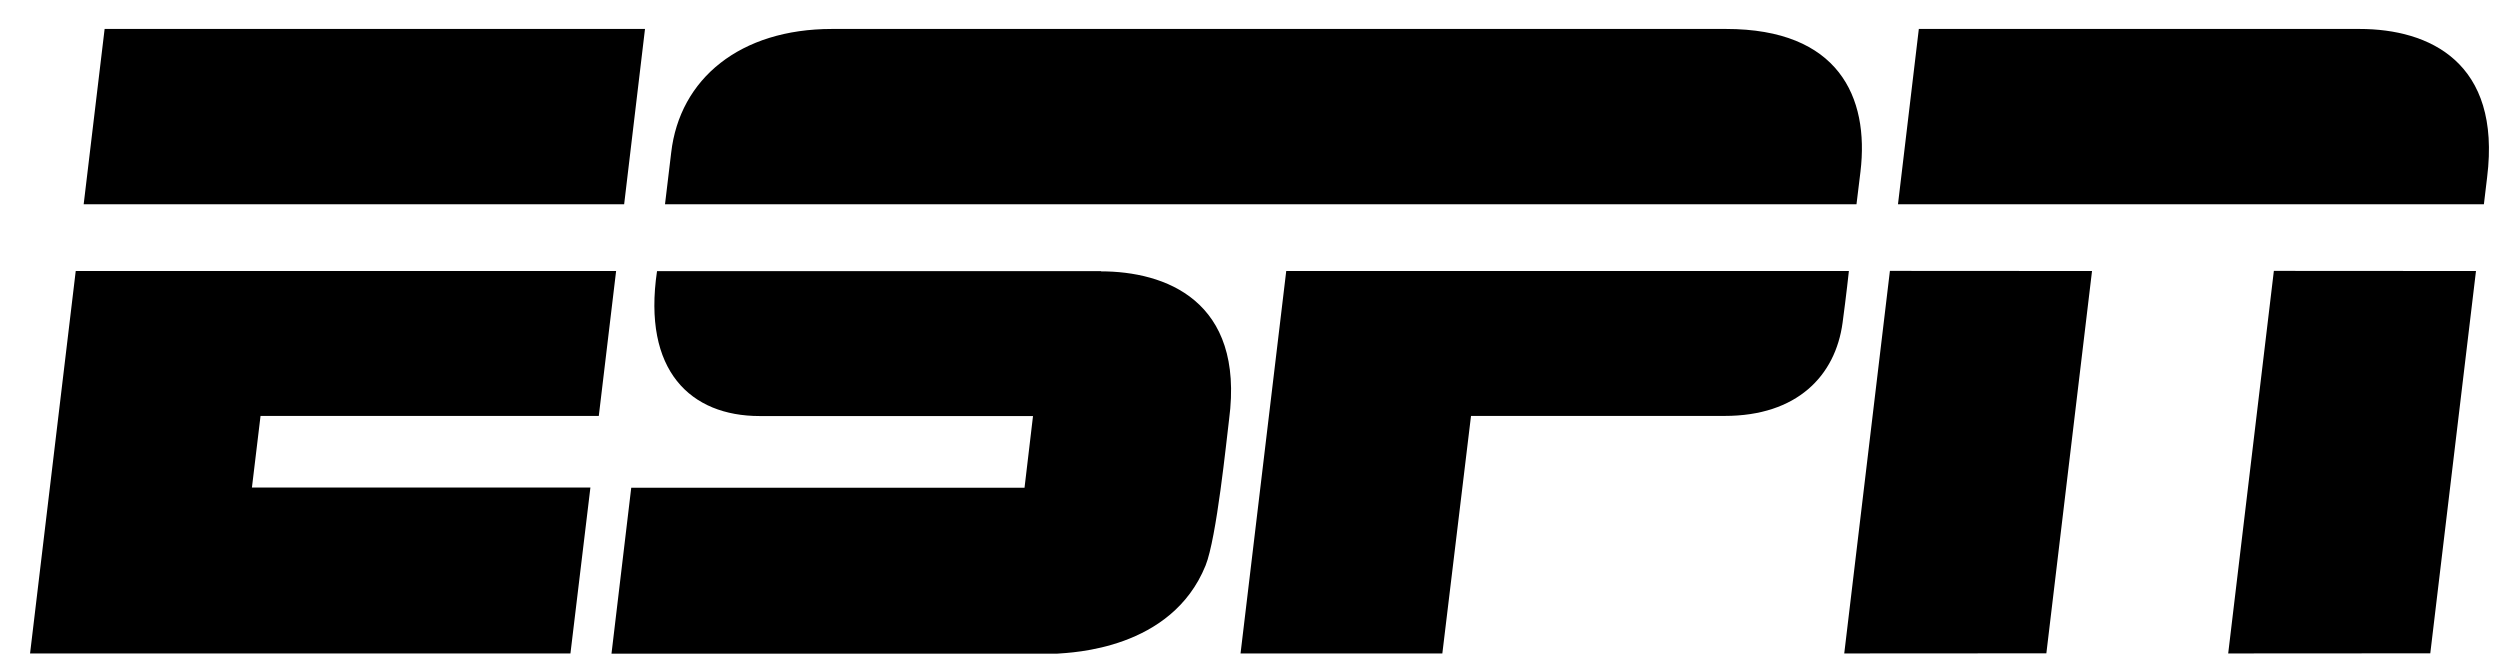
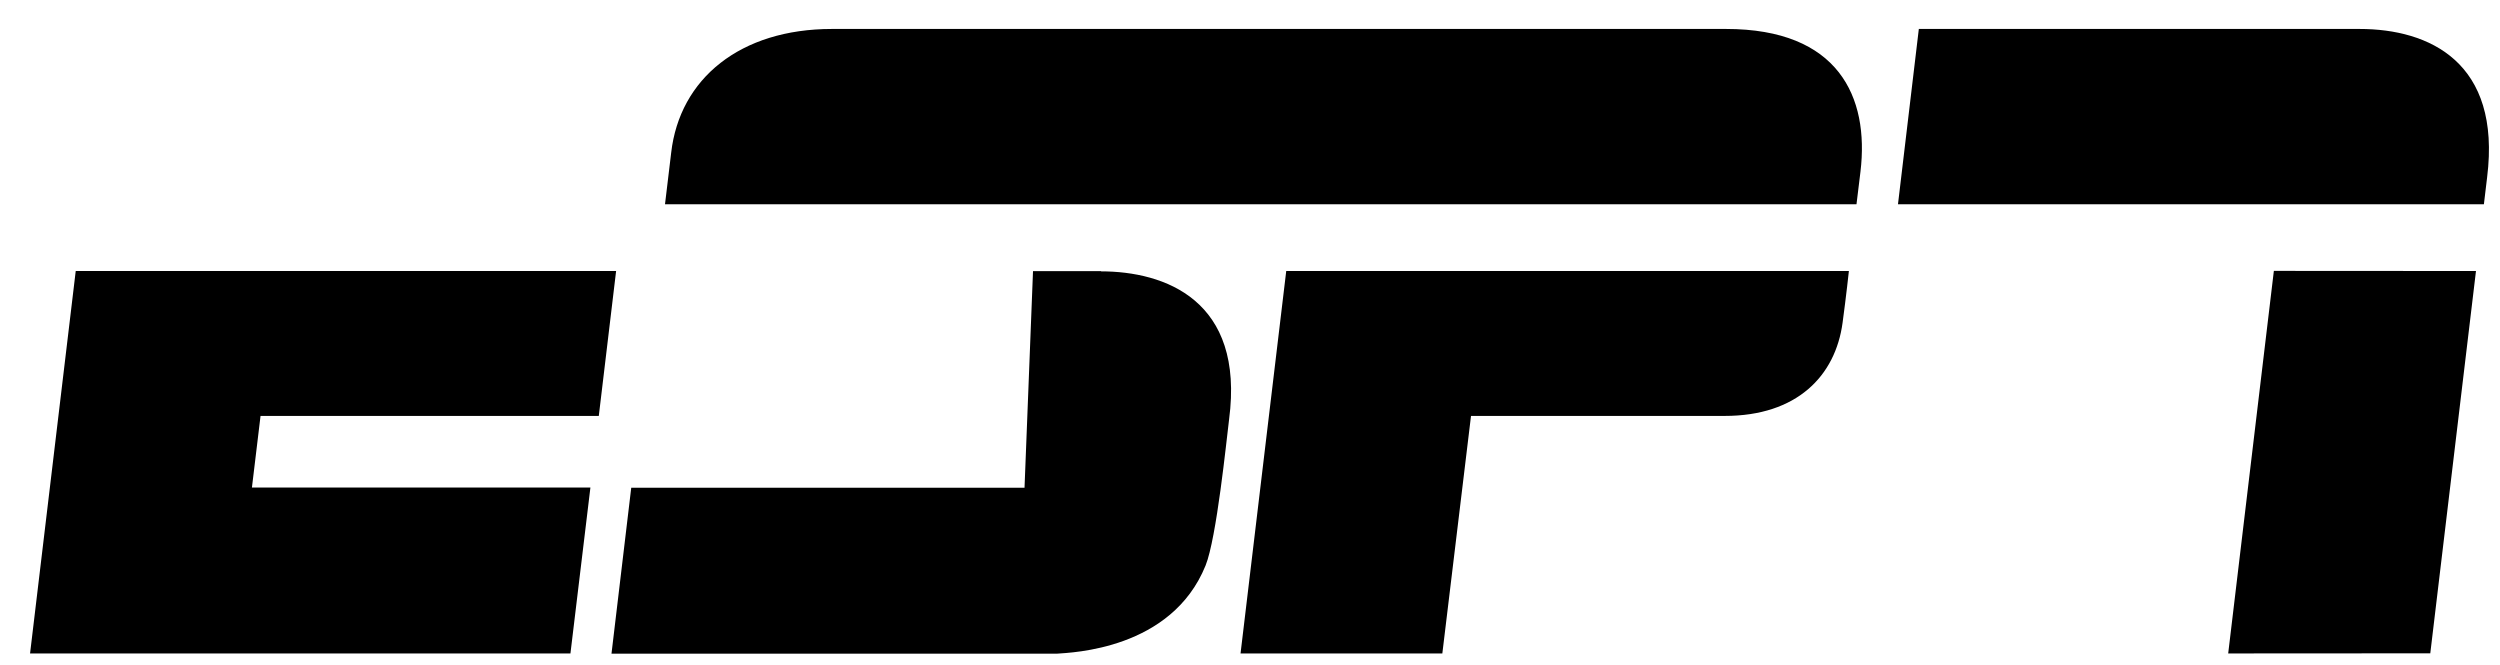
<svg xmlns="http://www.w3.org/2000/svg" width="79" height="21" viewBox="0 0 79 21" fill="none">
  <path d="M54.555 0.915H26.288C23.395 0.915 21.477 2.482 21.209 4.827C21.108 5.692 21.014 6.455 21.014 6.455H58.665L58.791 5.423C59.073 3.059 58.093 0.915 54.544 0.915" fill="black" />
  <path d="M58.425 8.564C58.425 8.564 58.341 9.346 58.226 10.195C57.999 11.884 56.779 13.143 54.502 13.143H46.484L45.578 20.649H39.201L40.645 8.564H58.425Z" fill="black" />
-   <path d="M20.382 0.915L19.723 6.455H2.644L3.306 0.915H20.382Z" fill="black" />
  <path d="M2.393 8.564H19.469L18.922 13.143H8.233L7.961 15.406H18.657L18.026 20.649H0.95L2.393 8.564Z" fill="black" />
  <path d="M60.635 0.915H74.562C76.766 0.915 79.046 1.966 78.593 5.602C78.512 6.255 78.491 6.455 78.491 6.455H59.976L60.635 0.915Z" fill="black" />
-   <path d="M59.721 8.56L66.108 8.564L64.665 20.645L58.278 20.649L59.721 8.56Z" fill="black" />
  <path d="M71.854 8.56L78.241 8.564L76.797 20.645L70.411 20.649L71.854 8.56Z" fill="black" />
-   <path d="M34.791 8.568H20.762C20.295 11.723 21.829 13.147 24.005 13.147H32.643L32.375 15.413H19.947L19.323 20.656H33.4C33.853 20.62 37.019 20.534 38.096 17.87C38.445 17.006 38.755 13.925 38.839 13.255C39.337 9.475 36.796 8.575 34.791 8.575" fill="black" />
+   <path d="M34.791 8.568H20.762H32.643L32.375 15.413H19.947L19.323 20.656H33.4C33.853 20.62 37.019 20.534 38.096 17.87C38.445 17.006 38.755 13.925 38.839 13.255C39.337 9.475 36.796 8.575 34.791 8.575" fill="black" />
</svg>